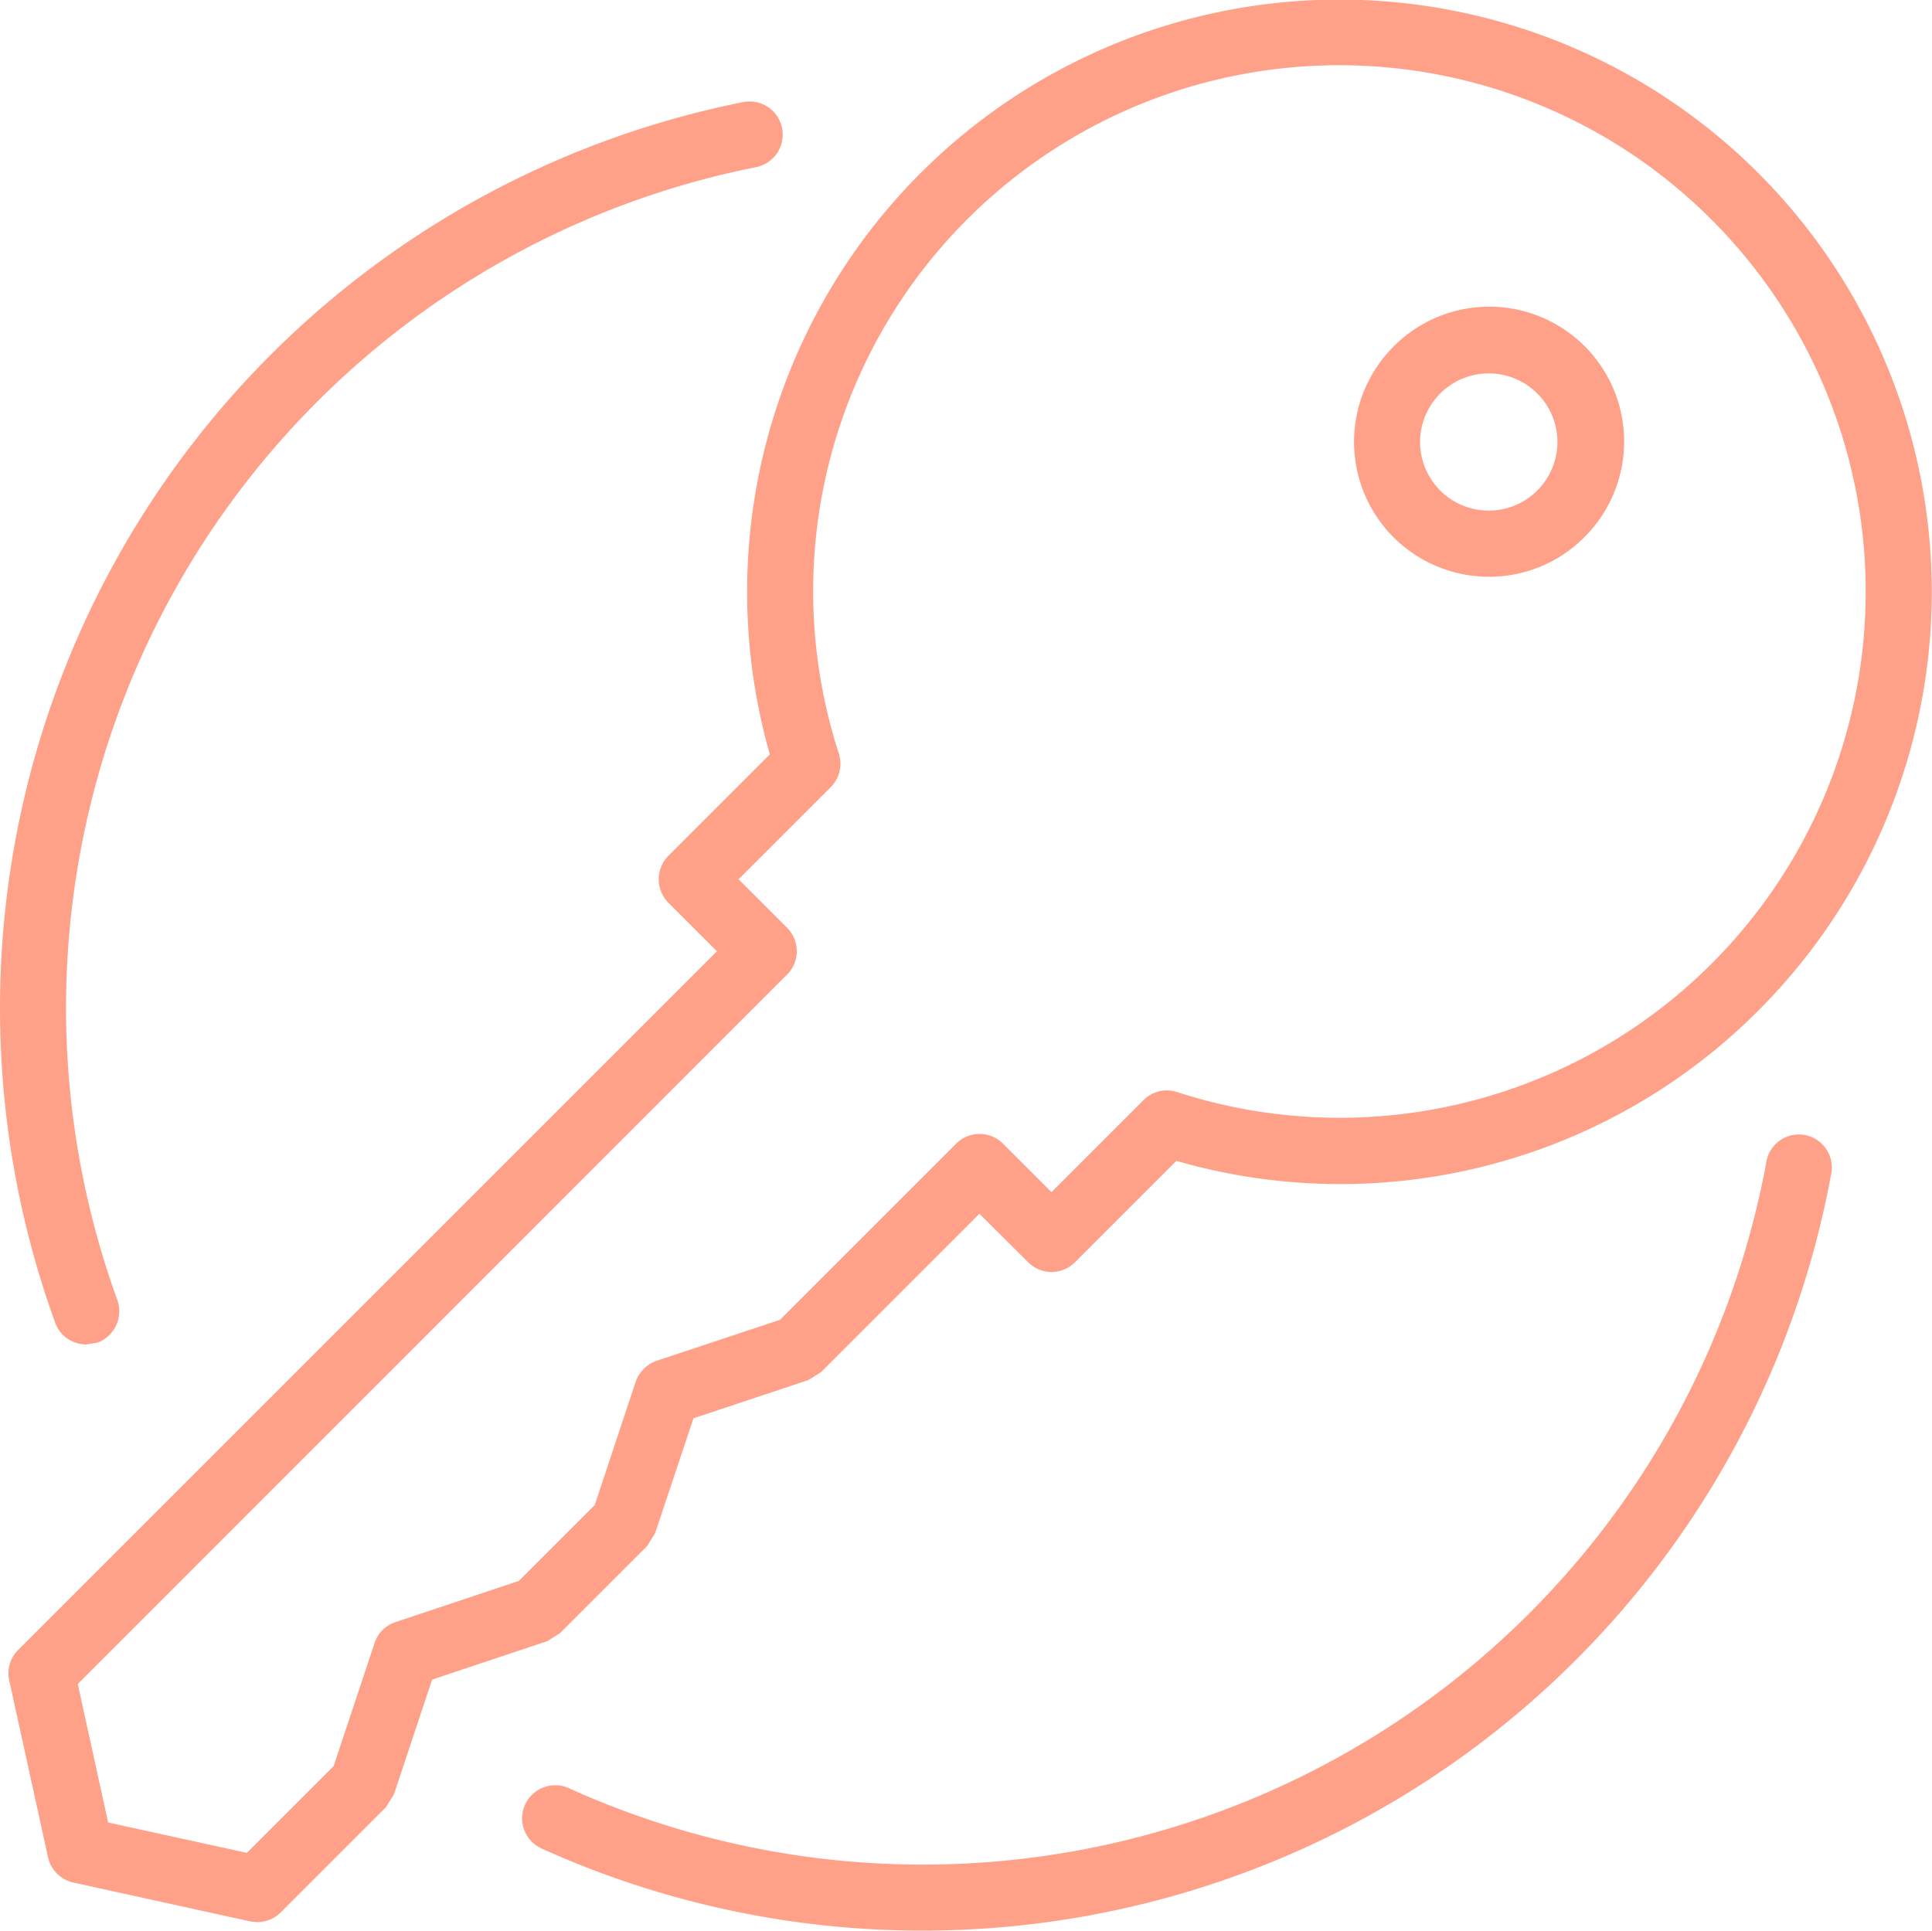
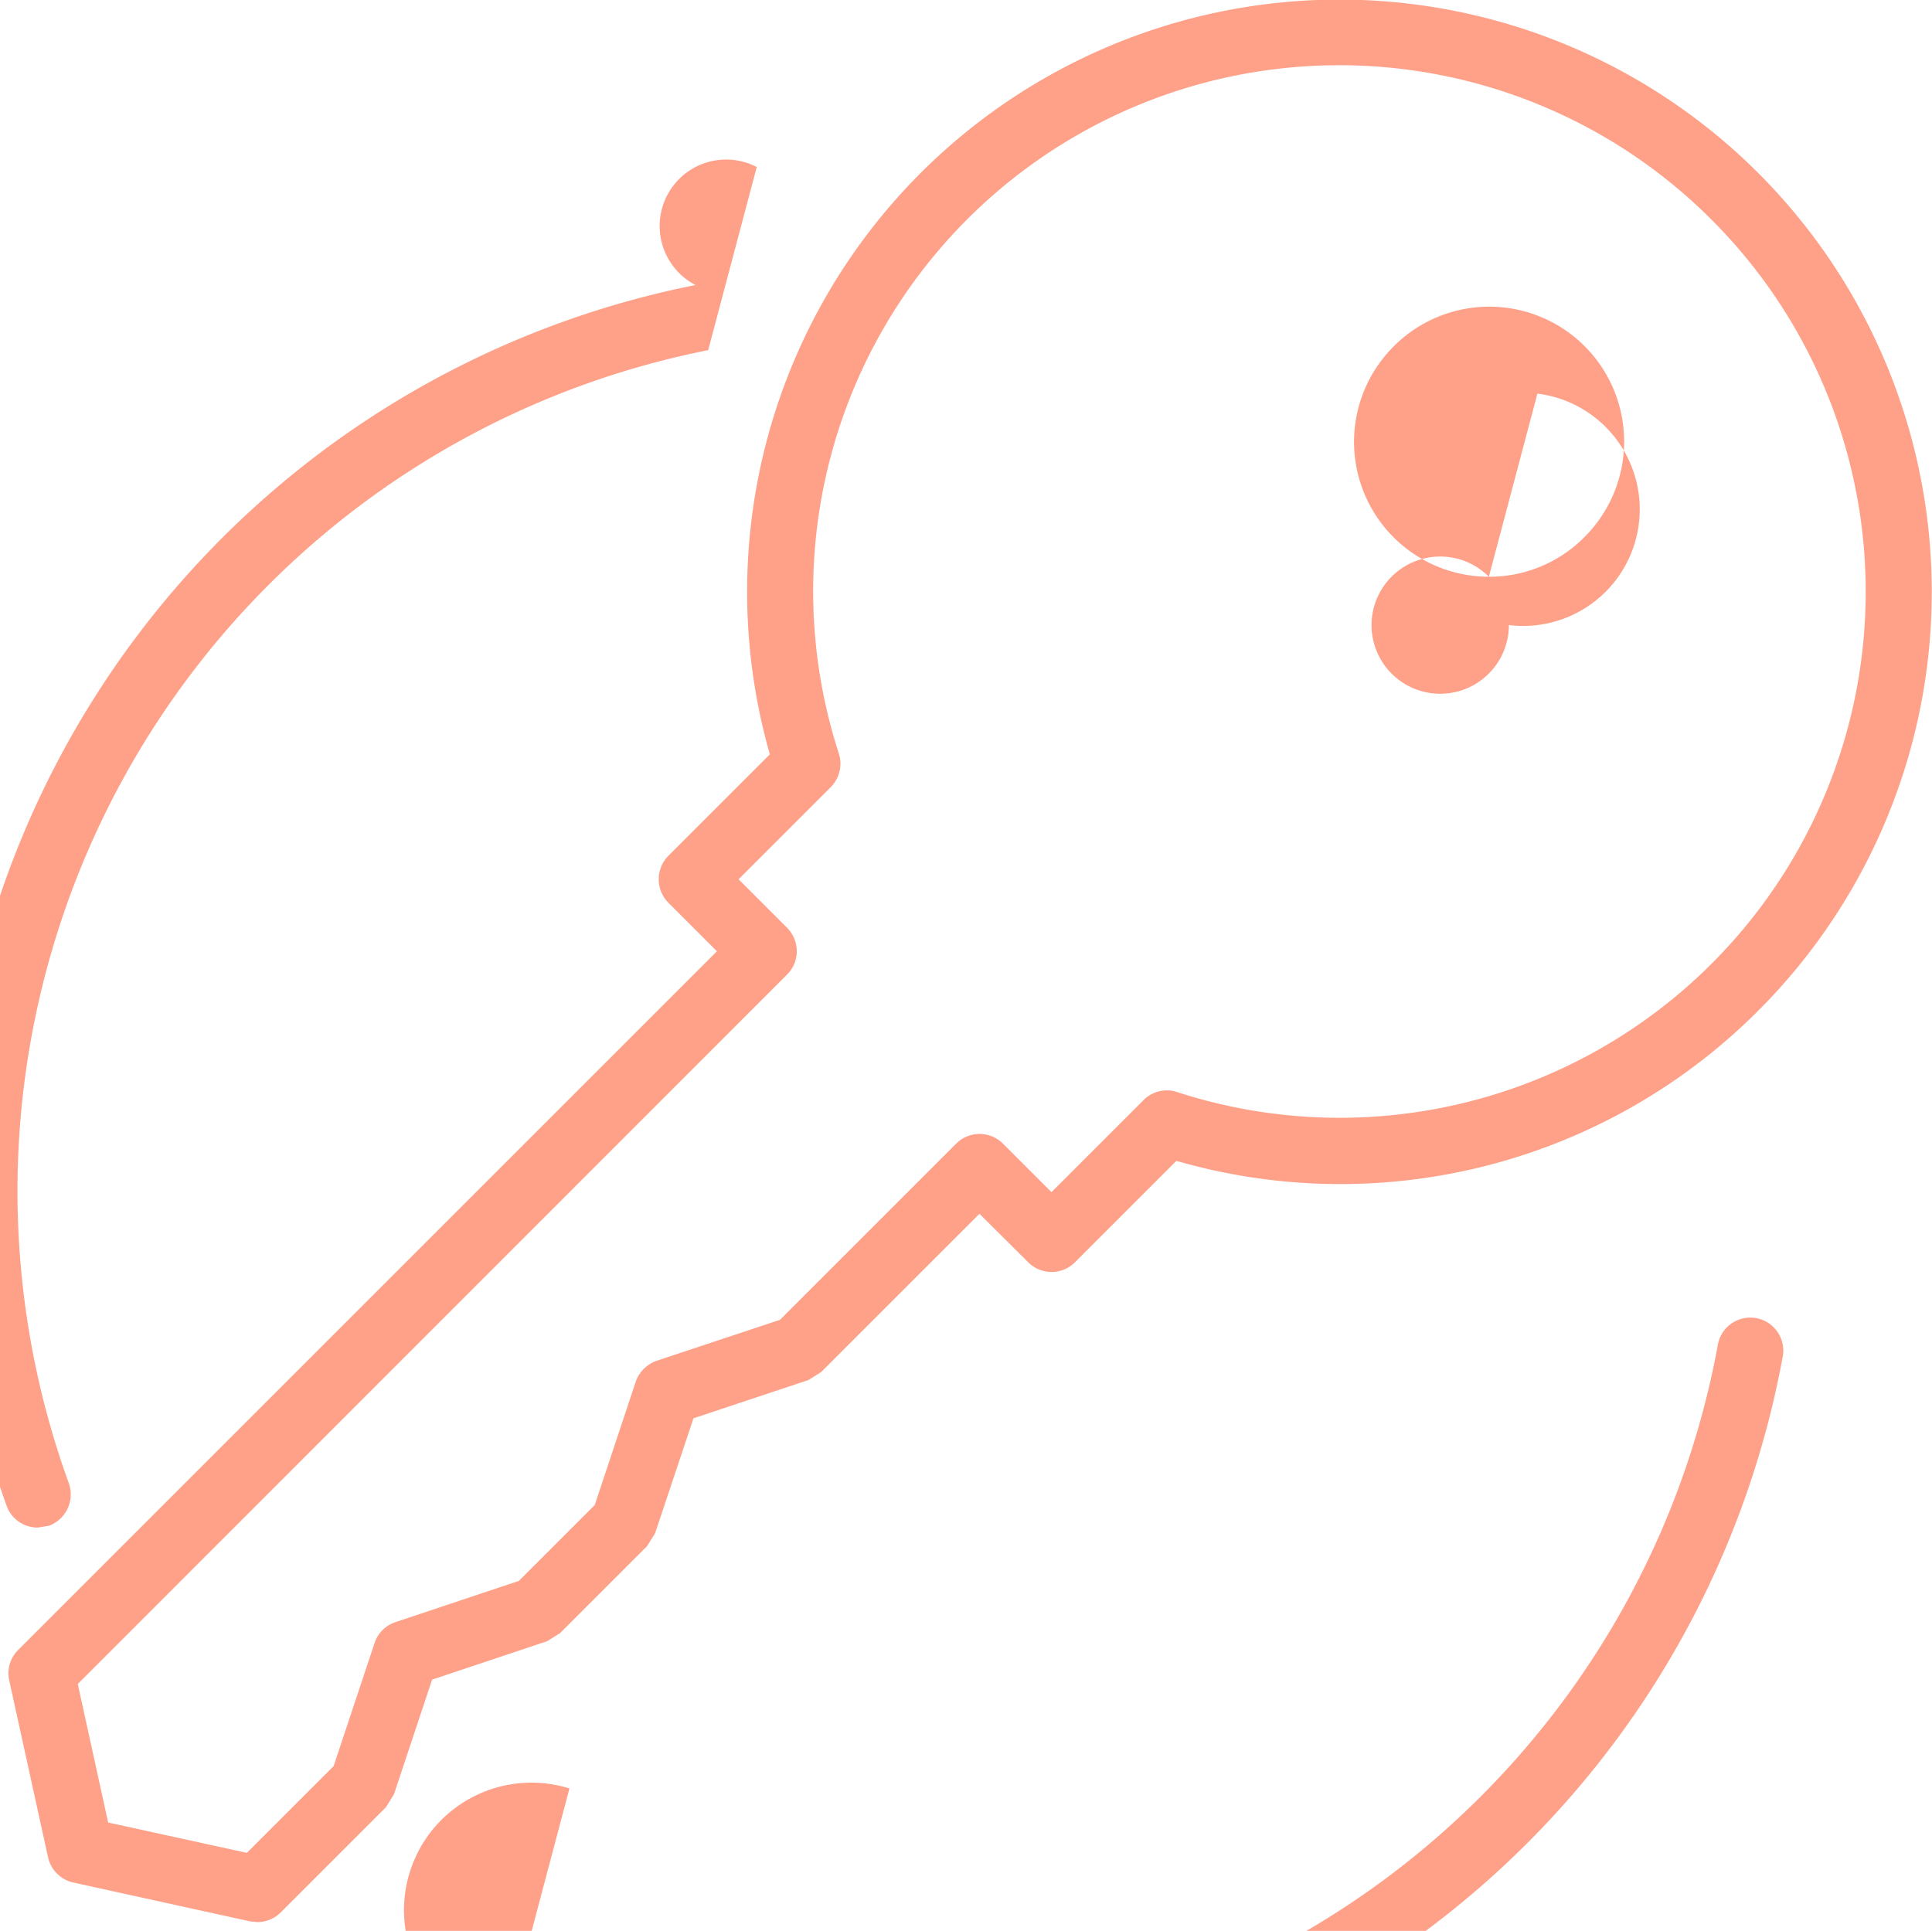
<svg xmlns="http://www.w3.org/2000/svg" width="83.97" height="83.93" viewBox="0 0 83.97 83.93">
  <defs>
    <style>
      .cls-1 {
        fill: #ffa088;
        fill-rule: evenodd;
      }
    </style>
  </defs>
-   <path id="Works_with_Schlage_ecosystem_of_wireless_hardware" data-name="Works with Schlage ecosystem of wireless hardware" class="cls-1" d="M1323.64,2266.12a25.656,25.656,0,0,1-25.29,6.53l-4.41,4.41a1.436,1.436,0,0,1-2.03,0l-2.12-2.11-6.88,6.88-0.56.35-4.99,1.66-1.67,5-0.35.56-3.78,3.78-0.56.35-5,1.67-1.66,4.99-0.35.56-4.57,4.57a1.44,1.44,0,0,1-1.01.42l-0.31-.03-7.69-1.69a1.443,1.443,0,0,1-1.1-1.09l-1.69-7.7a1.428,1.428,0,0,1,.39-1.32l30.37-30.37-2.11-2.11a1.449,1.449,0,0,1,0-2.04l4.41-4.41A25.744,25.744,0,1,1,1323.64,2266.12Zm-2.04-34.39a22.863,22.863,0,0,0-37.92,23.22,1.44,1.44,0,0,1-.36,1.46l-4,4,2.11,2.11a1.446,1.446,0,0,1,.42,1.02,1.423,1.423,0,0,1-.42,1.01l-30.83,30.84,1.32,6.02,6.03,1.32,3.77-3.77,1.78-5.35a1.423,1.423,0,0,1,.91-0.91l5.36-1.79,3.3-3.3,1.78-5.36a1.492,1.492,0,0,1,.91-0.91l5.36-1.78,7.66-7.66a1.436,1.436,0,0,1,2.03,0l2.11,2.11,4-4a1.42,1.42,0,0,1,1.46-.35A22.867,22.867,0,0,0,1321.6,2231.73Zm-9.67,15.53a5.862,5.862,0,0,1-4.15-10,5.862,5.862,0,1,1,8.29,8.29A5.808,5.808,0,0,1,1311.93,2247.26Zm2.11-7.96a2.985,2.985,0,0,0-5.1,2.1,2.985,2.985,0,1,0,5.97,0A2.958,2.958,0,0,0,1314.04,2239.3Zm-33.93-9.85a37.263,37.263,0,0,0-27.79,49.25,1.454,1.454,0,0,1-.86,1.85l-0.49.08a1.431,1.431,0,0,1-1.35-.94,40.164,40.164,0,0,1,29.94-53.07A1.442,1.442,0,0,1,1280.11,2229.45Zm-8.14,70.48a37.277,37.277,0,0,0,52.02-27.23,1.433,1.433,0,1,1,2.82.51,40.161,40.161,0,0,1-56.03,29.34A1.439,1.439,0,1,1,1271.97,2299.93Z" transform="translate(-1247.22 -2222.19)" />
+   <path id="Works_with_Schlage_ecosystem_of_wireless_hardware" data-name="Works with Schlage ecosystem of wireless hardware" class="cls-1" d="M1323.64,2266.12a25.656,25.656,0,0,1-25.29,6.53l-4.41,4.41a1.436,1.436,0,0,1-2.03,0l-2.12-2.11-6.88,6.88-0.56.35-4.99,1.66-1.67,5-0.35.56-3.78,3.78-0.56.35-5,1.67-1.66,4.99-0.35.56-4.57,4.57a1.44,1.44,0,0,1-1.01.42l-0.31-.03-7.69-1.69a1.443,1.443,0,0,1-1.1-1.09l-1.69-7.7a1.428,1.428,0,0,1,.39-1.32l30.37-30.37-2.11-2.11a1.449,1.449,0,0,1,0-2.04l4.41-4.41A25.744,25.744,0,1,1,1323.64,2266.12Zm-2.04-34.39a22.863,22.863,0,0,0-37.92,23.22,1.44,1.44,0,0,1-.36,1.46l-4,4,2.11,2.11a1.446,1.446,0,0,1,.42,1.02,1.423,1.423,0,0,1-.42,1.01l-30.83,30.84,1.32,6.02,6.03,1.32,3.77-3.77,1.78-5.35a1.423,1.423,0,0,1,.91-0.91l5.36-1.79,3.3-3.3,1.78-5.36a1.492,1.492,0,0,1,.91-0.91l5.36-1.78,7.66-7.66a1.436,1.436,0,0,1,2.03,0l2.11,2.11,4-4a1.42,1.42,0,0,1,1.46-.35A22.867,22.867,0,0,0,1321.6,2231.73Zm-9.67,15.53a5.862,5.862,0,0,1-4.15-10,5.862,5.862,0,1,1,8.29,8.29A5.808,5.808,0,0,1,1311.93,2247.26Za2.985,2.985,0,0,0-5.1,2.1,2.985,2.985,0,1,0,5.97,0A2.958,2.958,0,0,0,1314.04,2239.3Zm-33.93-9.85a37.263,37.263,0,0,0-27.79,49.25,1.454,1.454,0,0,1-.86,1.85l-0.49.08a1.431,1.431,0,0,1-1.35-.94,40.164,40.164,0,0,1,29.94-53.07A1.442,1.442,0,0,1,1280.11,2229.45Zm-8.14,70.48a37.277,37.277,0,0,0,52.02-27.23,1.433,1.433,0,1,1,2.82.51,40.161,40.161,0,0,1-56.03,29.34A1.439,1.439,0,1,1,1271.97,2299.93Z" transform="translate(-1247.22 -2222.19)" />
</svg>